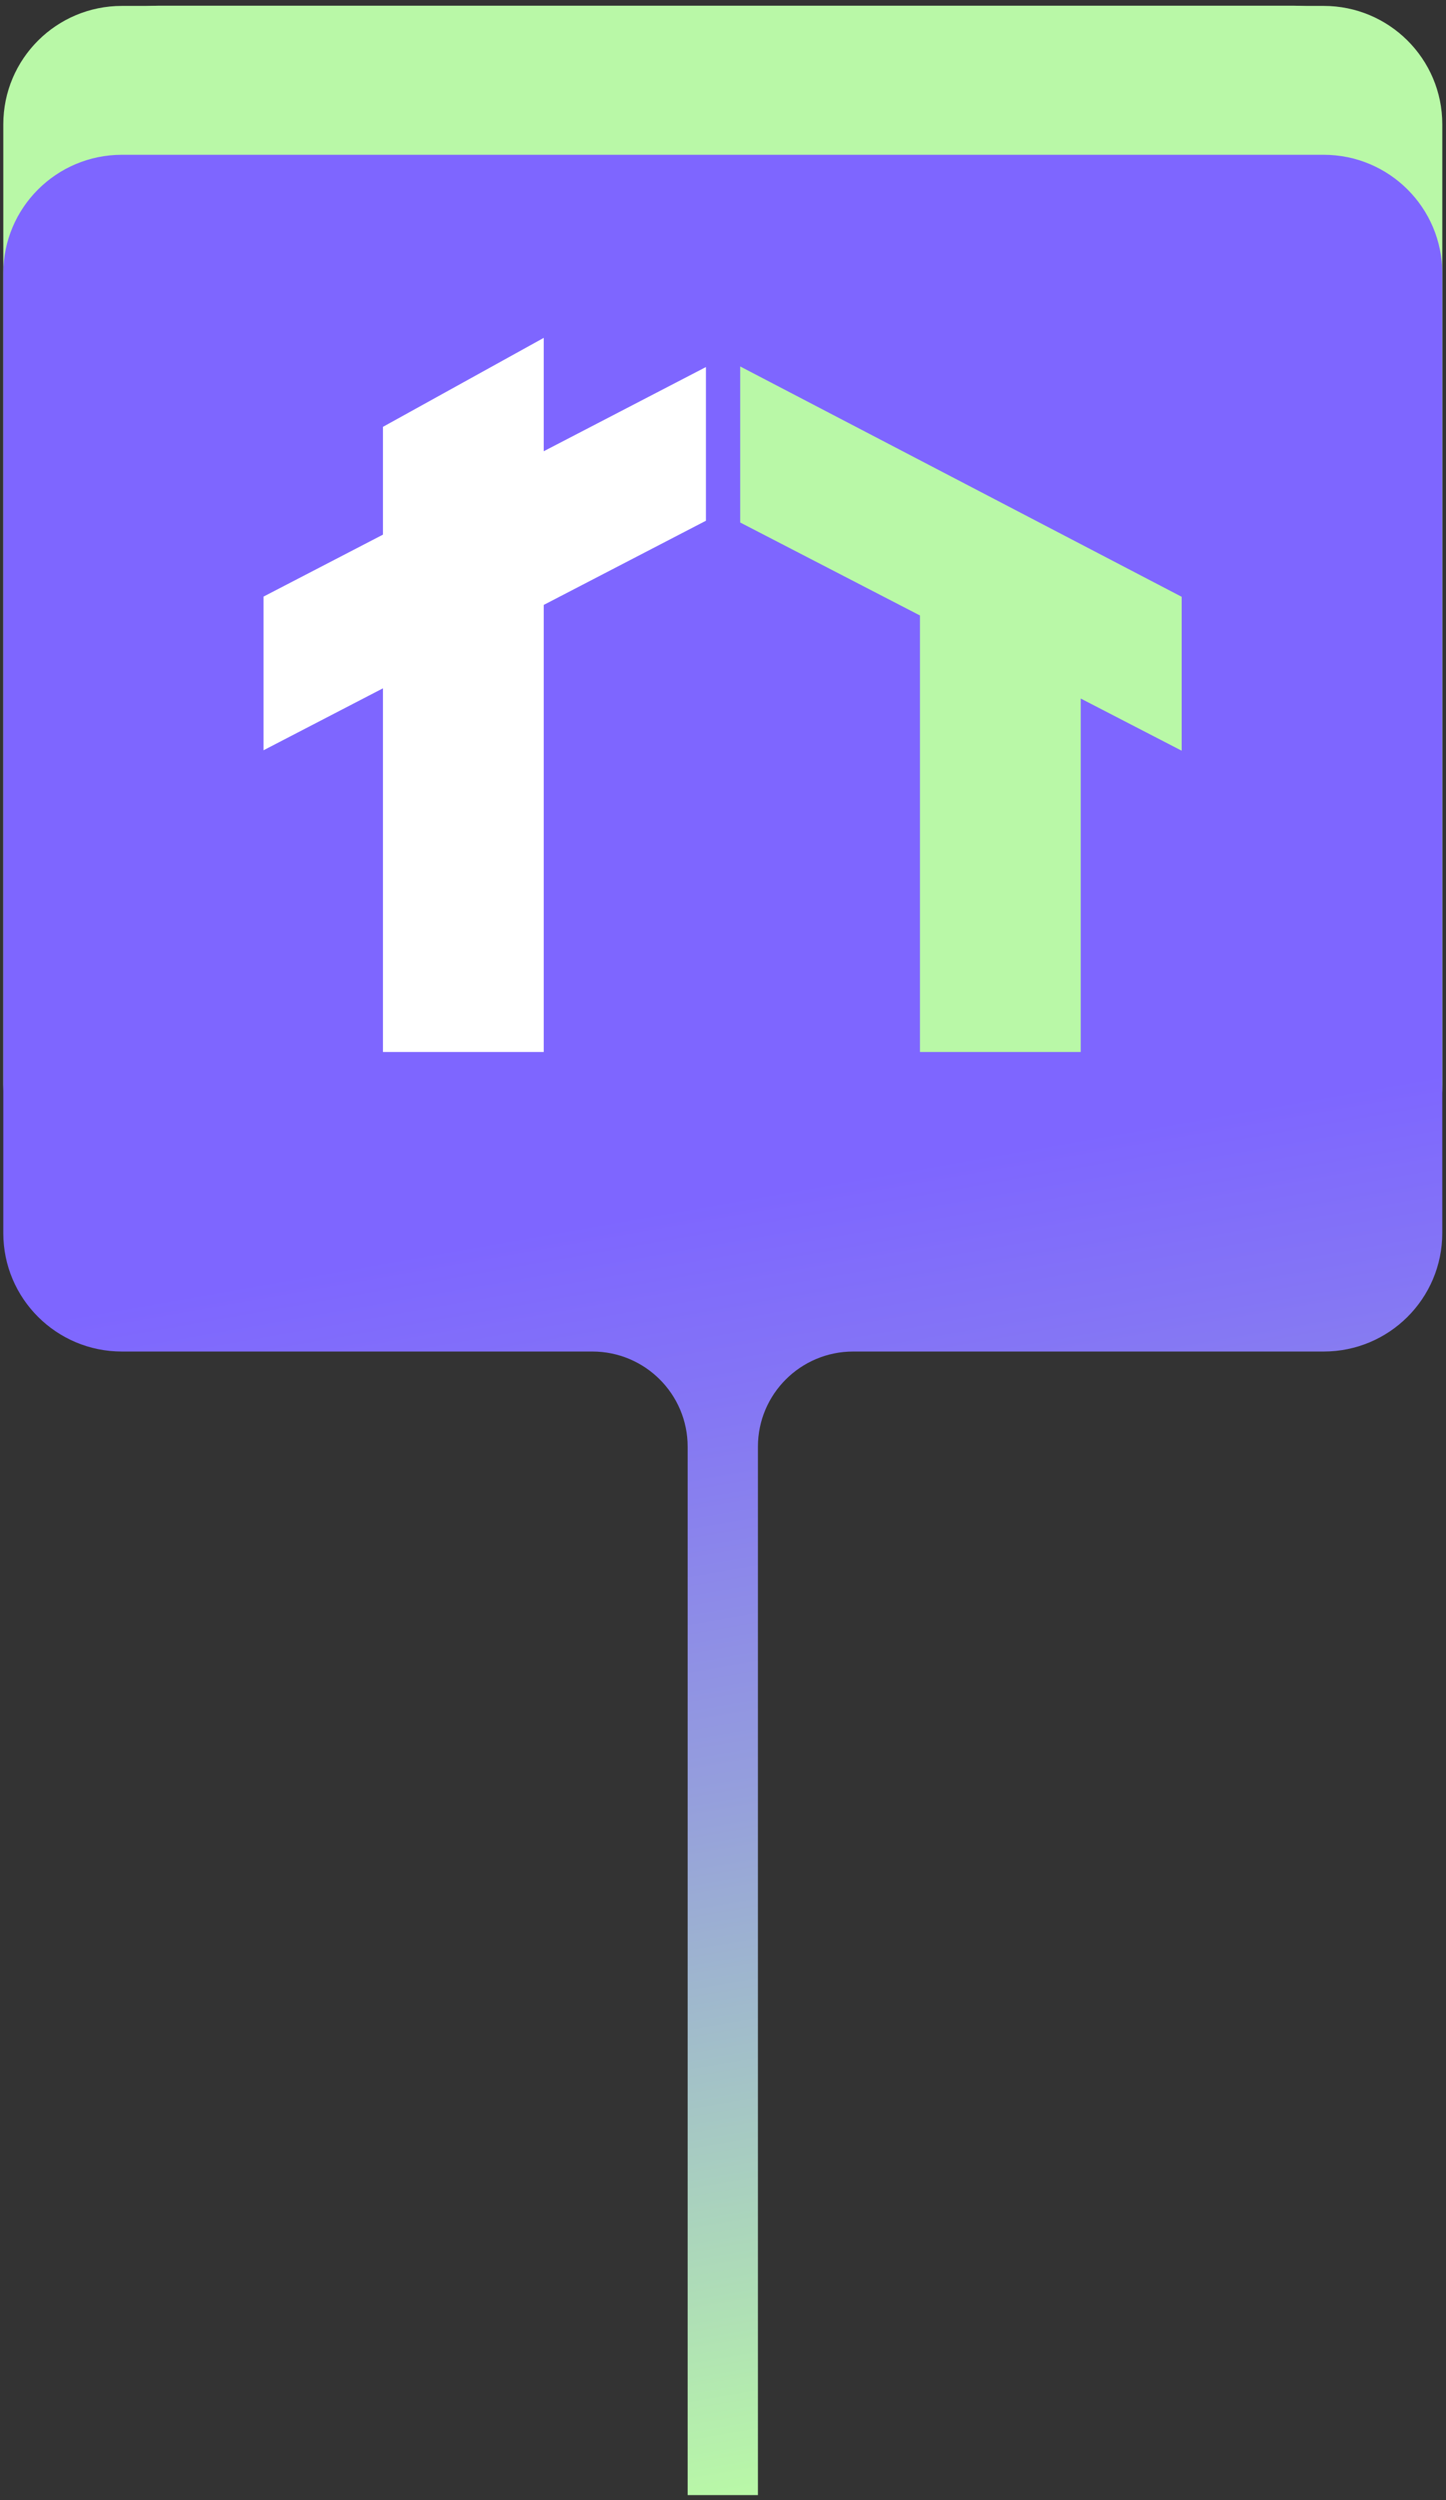
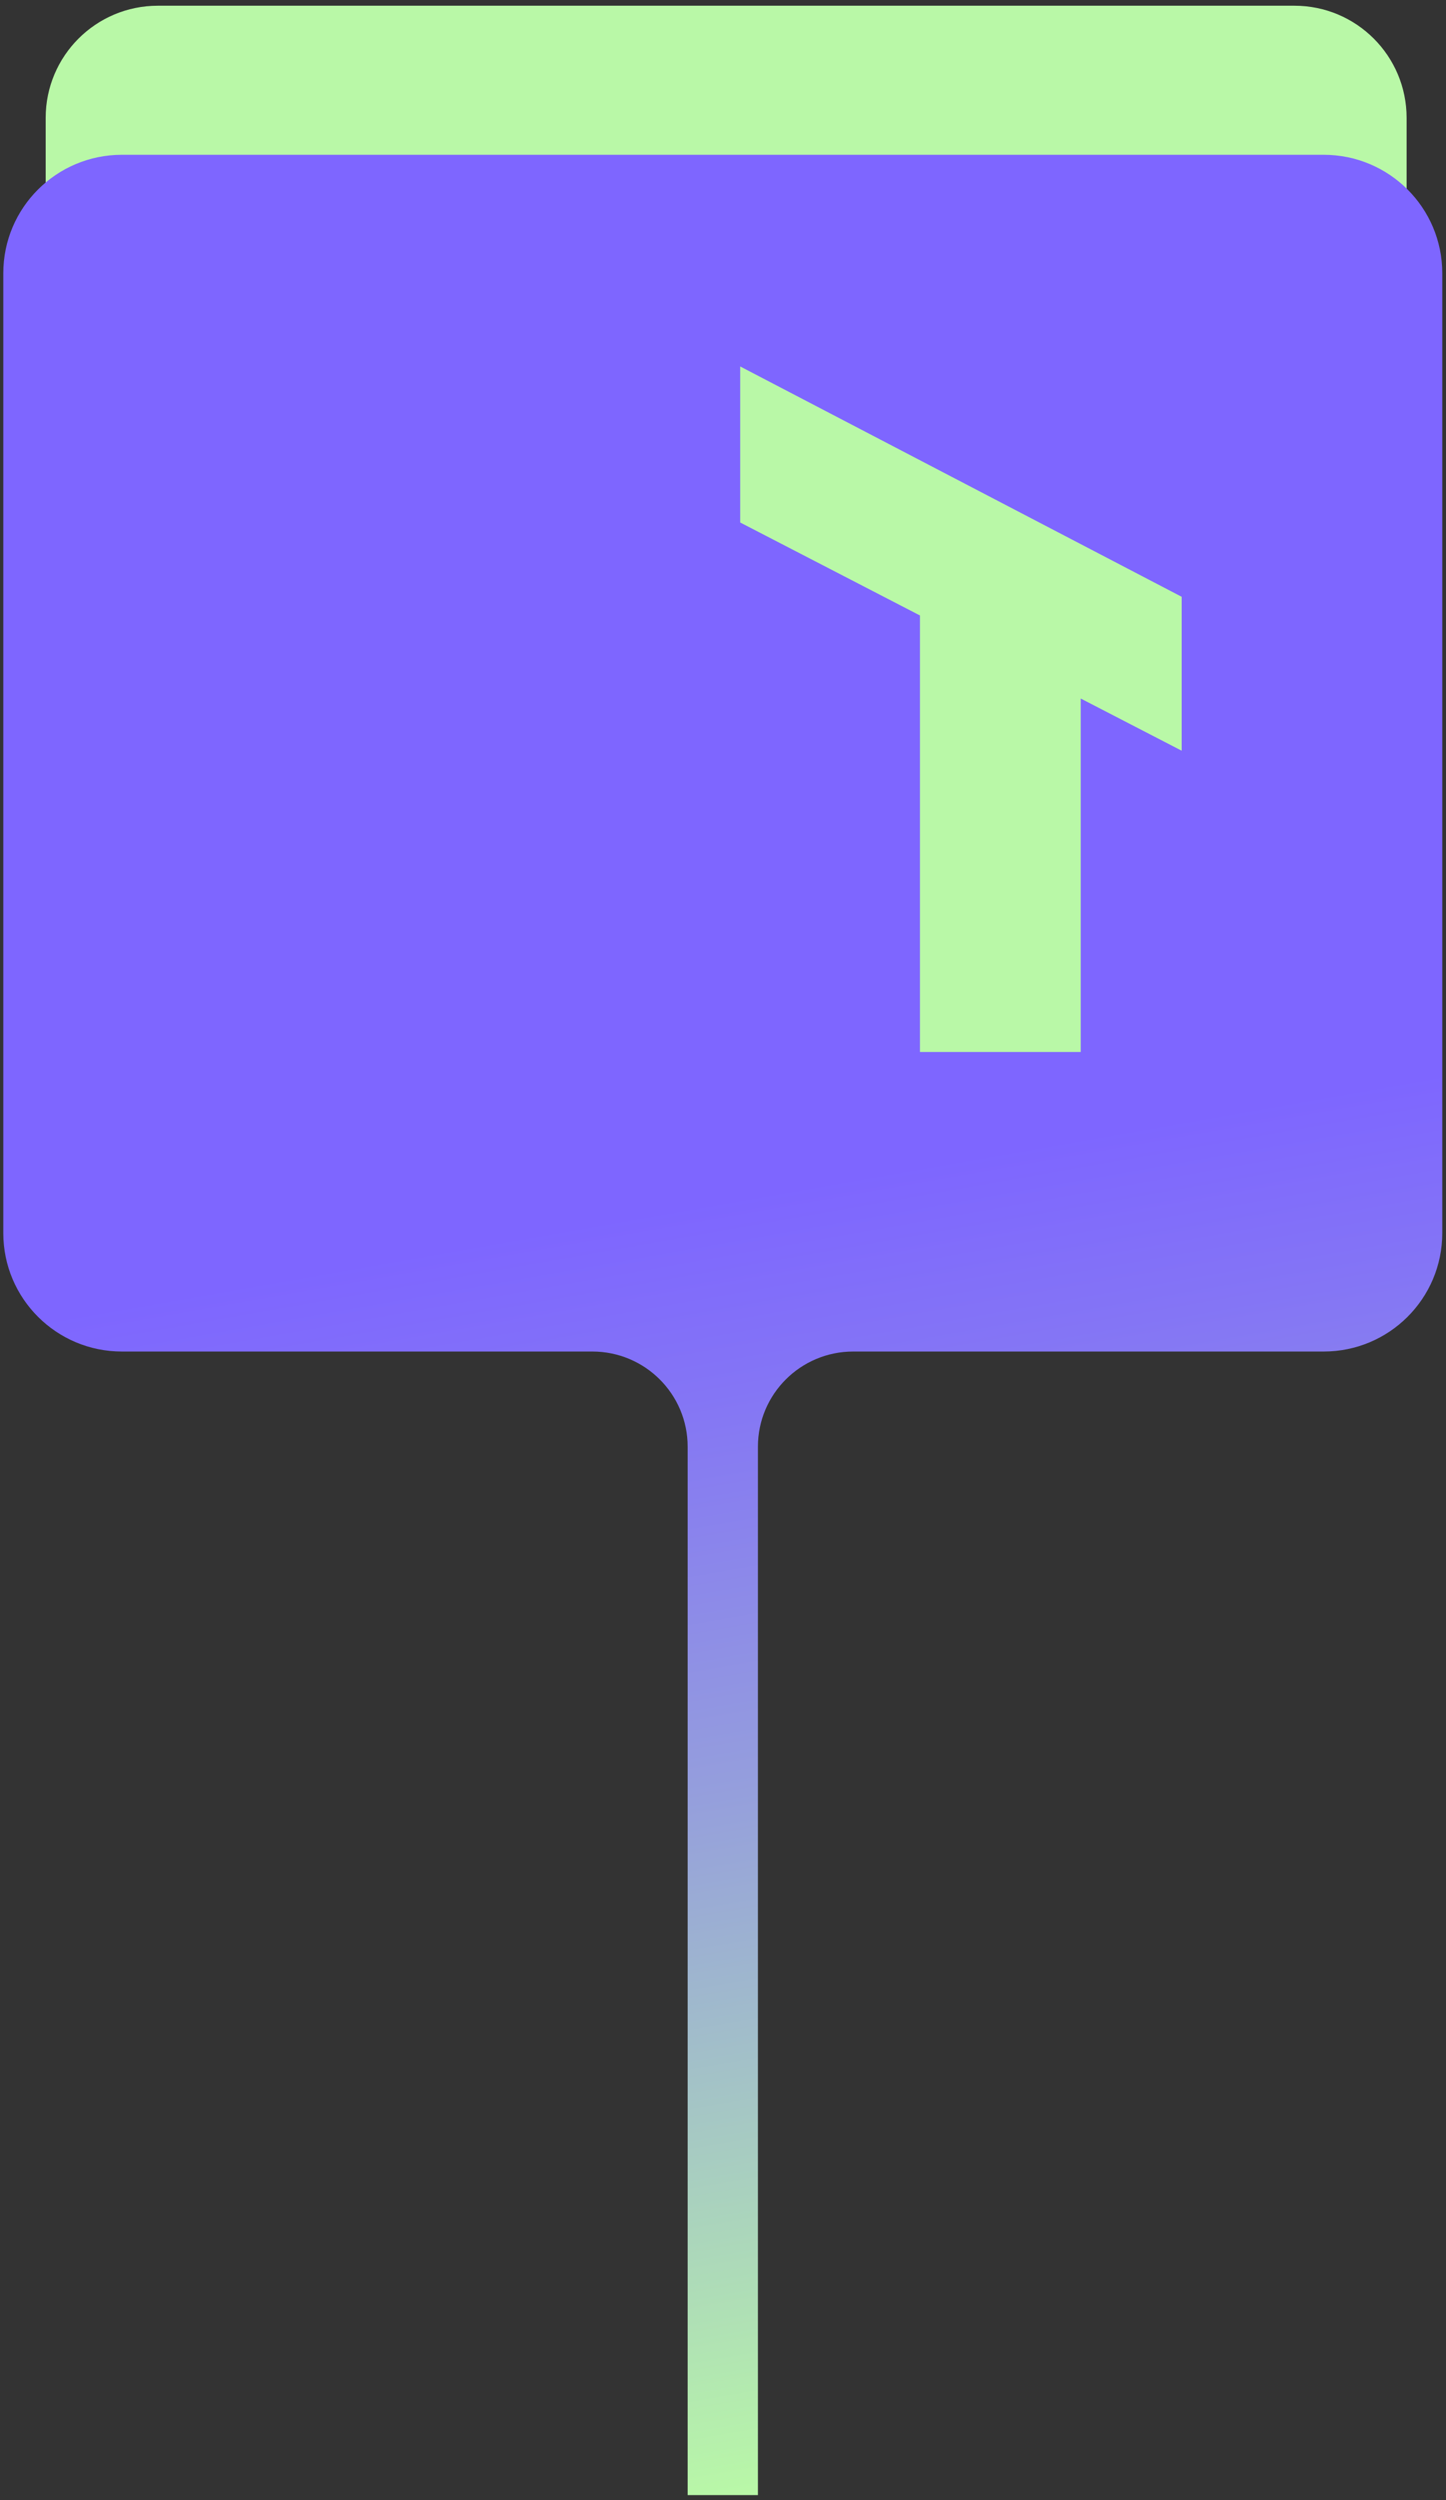
<svg xmlns="http://www.w3.org/2000/svg" width="214" height="370" viewBox="0 0 214 370" fill="none">
  <rect x="0" y="0" width="214" height="370" fill="#333333" stroke="none" />
  <path d="M191.568 0.847H23.362C14.193 0.847 6.761 8.278 6.761 17.444V151.948C6.761 161.114 14.193 168.545 23.362 168.545H191.568C200.736 168.545 208.169 161.114 208.169 151.948V17.444C208.169 8.278 200.736 0.847 191.568 0.847Z" fill="#B9F8A7" />
-   <path d="M195.898 0.875H18.043C8.348 0.875 0.489 8.722 0.489 18.402V160.449C0.489 170.129 8.348 177.976 18.043 177.976H195.898C205.593 177.976 213.452 170.129 213.452 160.449V18.402C213.452 8.722 205.593 0.875 195.898 0.875Z" fill="#B9F8A7" />
  <path d="M195.898 22.906H18.043C8.348 22.906 0.489 30.752 0.489 40.433V182.48C0.489 192.16 8.348 200.007 18.043 200.007H87.663C95.454 200.007 101.769 206.312 101.769 214.091V369.238H112.169V214.091C112.169 206.312 118.484 200.007 126.275 200.007H195.895C205.59 200.007 213.448 192.16 213.448 182.48V40.433C213.448 30.752 205.59 22.906 195.895 22.906H195.898Z" fill="url(#paint0_linear_8760_269)" />
  <path d="M174.881 88.316V111.095L159.941 103.373V155.68H136.149V91.082L109.546 77.323V54.231L174.881 88.316Z" fill="#B9F8A7" />
-   <path d="M80.469 66.777V50L56.677 63.166V79.117L39 88.287V111.029L56.677 101.86V155.68H80.469V89.52L104.472 77.062V54.317L80.469 66.777Z" fill="white" />
  <defs>
    <linearGradient id="paint0_linear_8760_269" x1="118.249" y1="175.318" x2="151.146" y2="362.174" gradientUnits="userSpaceOnUse">
      <stop stop-color="#7E66FF" />
      <stop offset="0.15" stop-color="#8475F5" />
      <stop offset="0.46" stop-color="#959FDC" />
      <stop offset="0.87" stop-color="#B0E2B4" />
      <stop offset="1" stop-color="#B9F8A7" />
    </linearGradient>
  </defs>
</svg>